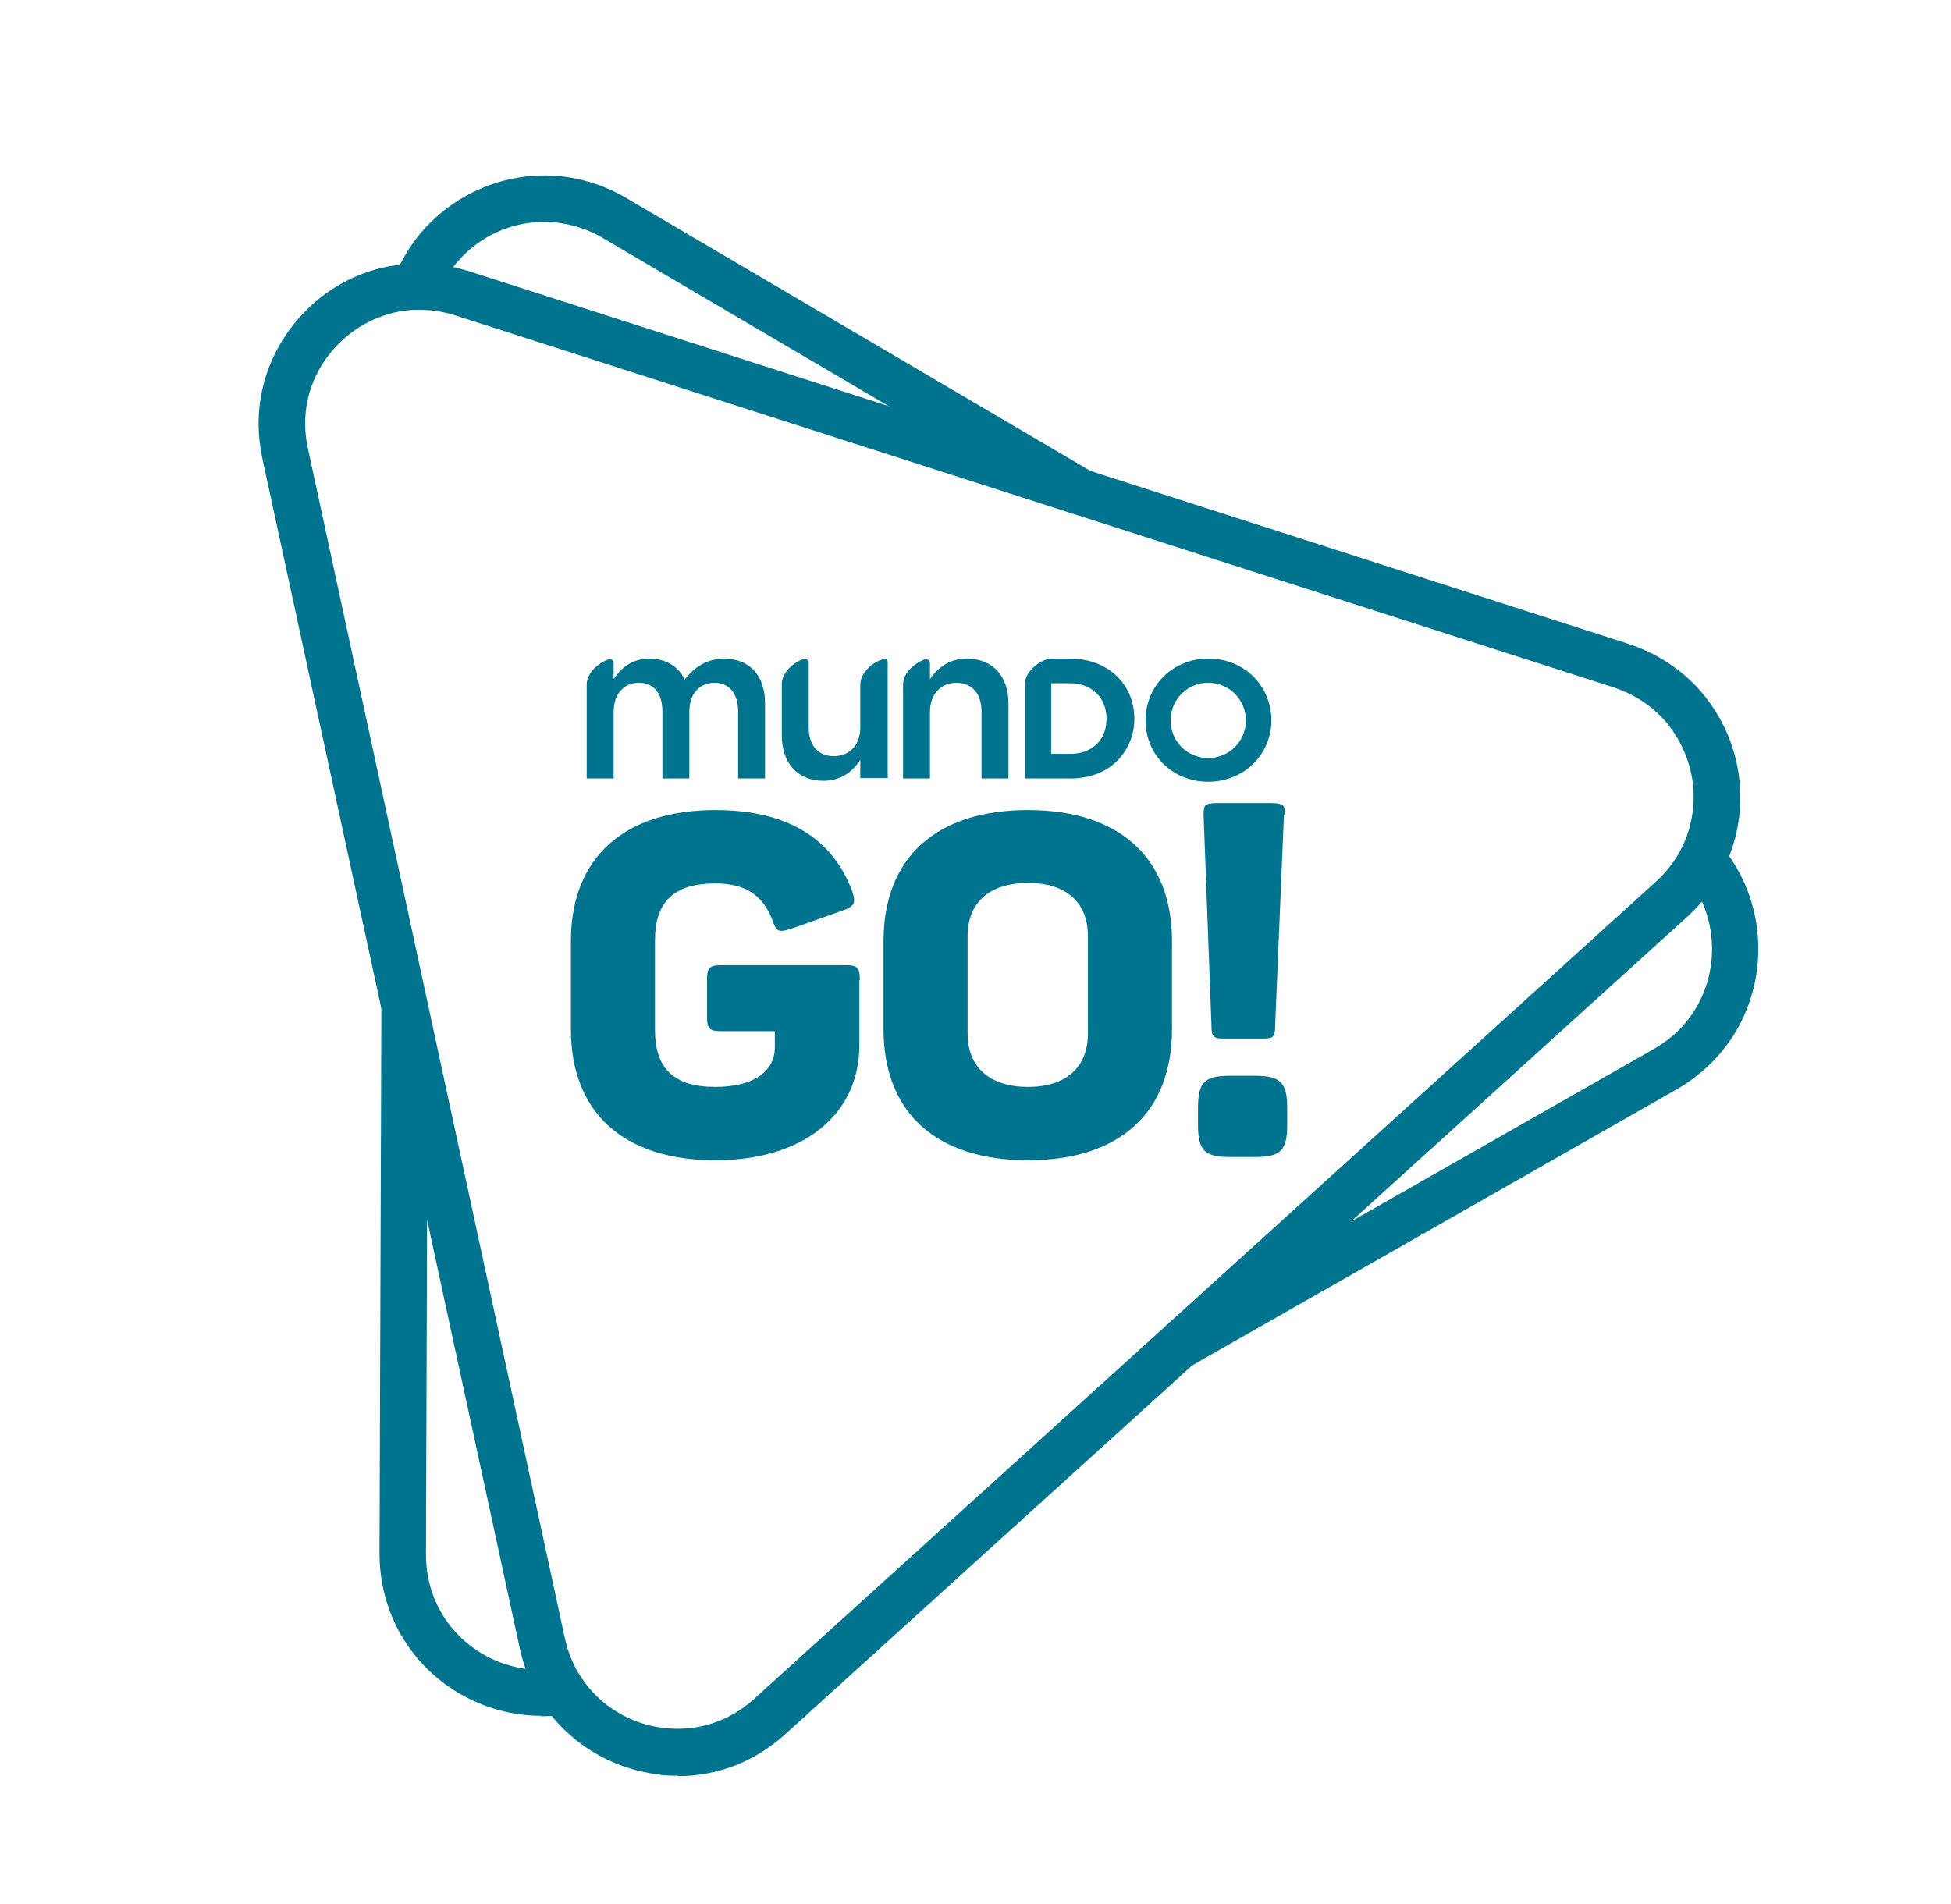
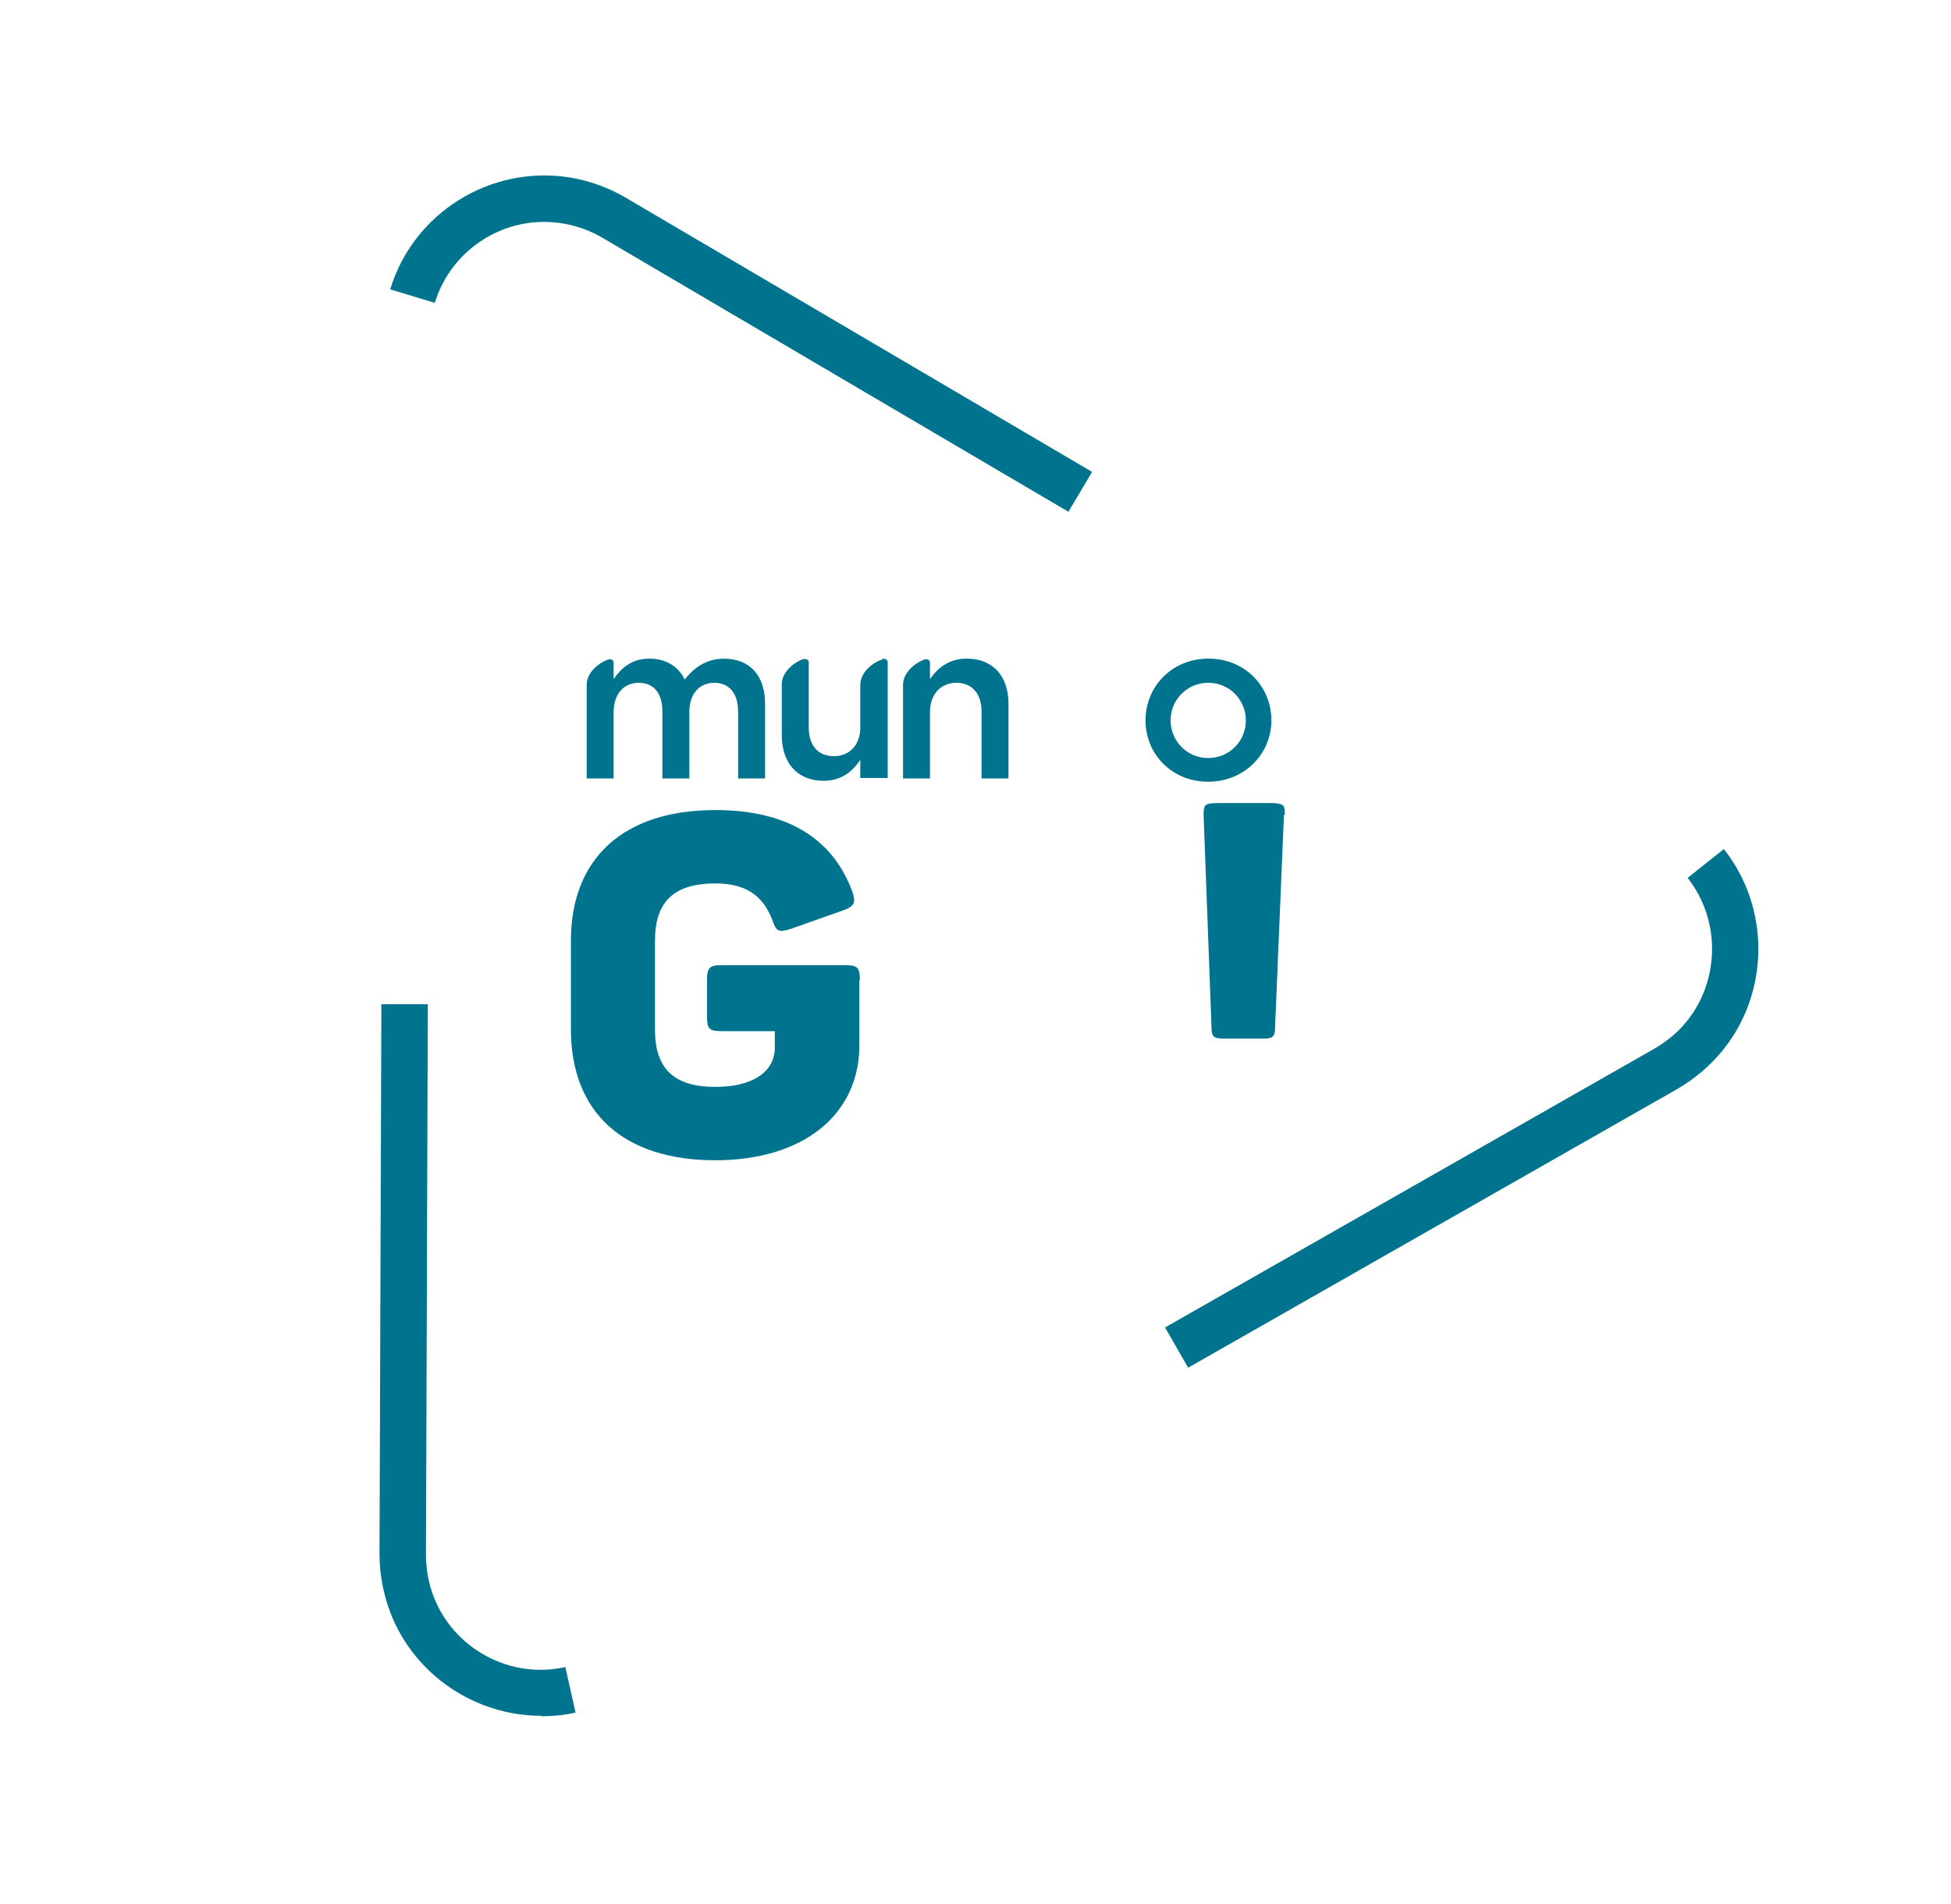
<svg xmlns="http://www.w3.org/2000/svg" id="Capa_1" data-name="Capa 1" viewBox="0 0 42 41">
  <defs>
    <style>
      .cls-1 {
        fill: #00748e;
      }
    </style>
  </defs>
  <path class="cls-1" d="m23.02,11.03l-10.05-5.91c-.27-.16-.56-.26-.86-.31-1.22-.2-2.39.54-2.75,1.71l-.96-.29c.5-1.65,2.16-2.68,3.86-2.41.42.07.82.21,1.2.43l10.05,5.91-.51.86Z" />
  <path class="cls-1" d="m11.65,36.94c-1.41,0-2.73-.87-3.25-2.23-.15-.4-.23-.82-.23-1.26l.04-11.83h1s-.04,11.84-.04,11.84c0,.31.05.61.16.9.43,1.14,1.66,1.8,2.84,1.53l.22.98c-.25.06-.5.08-.75.08Z" />
  <path class="cls-1" d="m25.58,29.45l-.5-.87,10.53-6c.27-.16.51-.35.7-.59.72-.89.73-2.19.02-3.09l.78-.62c1,1.26.99,3.09-.03,4.34-.27.33-.6.61-.98.83l-10.53,6Z" />
-   <path class="cls-1" d="m14.6,38.23c-.15,0-.3,0-.45-.03-1.02-.13-1.92-.69-2.47-1.53-.23-.36-.4-.75-.49-1.18L5.65,9.88c-.22-1.01,0-2.01.62-2.83.62-.82,1.55-1.32,2.56-1.37.42-.03.85.03,1.27.16l24.95,8.02c.98.32,1.74,1.01,2.14,1.95.4.95.36,2-.09,2.91h0c-.19.38-.45.72-.78,1.02l-19.42,17.6c-.65.59-1.46.9-2.31.9ZM9.04,6.67s-.1,0-.14,0c-.72.04-1.38.4-1.83.98-.44.58-.6,1.29-.44,2.01l5.53,25.61c.07.31.18.59.35.84.39.6,1.04,1,1.76,1.09s1.42-.13,1.96-.62l19.42-17.6c.23-.21.42-.46.55-.72h0c.32-.64.35-1.4.06-2.07-.28-.67-.82-1.16-1.52-1.39L9.8,6.79c-.25-.08-.51-.12-.76-.12Z" />
  <g>
    <path class="cls-1" d="m26.01,14.18c-.78,0-1.35.6-1.35,1.33h0c0,.73.57,1.32,1.35,1.32s1.36-.6,1.36-1.32h0c0-.73-.57-1.33-1.35-1.33Zm0,2.14c-.45,0-.81-.36-.81-.81s.36-.81.81-.81.81.36.81.81-.36.81-.81.81Z" />
-     <path class="cls-1" d="m23.04,14.18h-.4s0,0,0,0c-.2,0-.57.24-.58.55v2.03h0s0,0,0,0h.98c.39,0,.74-.12.99-.36.25-.24.39-.57.39-.92h0c0-.76-.58-1.3-1.38-1.3m.78,1.3c0,.45-.31.75-.78.75h-.41v-1.52h.41c.46,0,.78.31.78.76h0Z" />
    <path class="cls-1" d="m15.6,14.18c-.38,0-.65.18-.86.45-.13-.27-.39-.45-.76-.45-.39,0-.61.21-.77.44v-.35c0-.06-.06-.09-.12-.07-.2.07-.46.28-.46.54h0v2.02h.58v-1.43c0-.39.22-.63.54-.63s.51.22.51.62v1.44h.58v-1.43c0-.41.23-.63.54-.63s.51.22.51.62v1.44h.58v-1.61c0-.62-.34-.97-.89-.97" />
    <path class="cls-1" d="m18.99,14.2c-.2.06-.46.27-.47.53v.93c0,.39-.24.62-.57.62s-.54-.22-.54-.62v-1.4c0-.06-.06-.08-.12-.07-.2.07-.46.28-.46.54h0v1.1c0,.59.33.98.9.98.39,0,.63-.21.79-.45v.39h.59v-2.49c0-.06-.06-.09-.12-.07" />
    <path class="cls-1" d="m20.81,14.18c-.39,0-.63.21-.79.44v-.35h0c0-.06-.06-.09-.12-.07-.2.07-.46.28-.46.54h0v2.02h.58v-1.43c0-.39.24-.63.57-.63s.54.23.54.62v1.44h.58v-1.61c0-.59-.33-.97-.9-.97" />
  </g>
  <g>
    <path class="cls-1" d="m18.5,21.11v1.39c0,1.51-1.22,2.48-3.1,2.48-1.98,0-3.11-1.03-3.11-2.82v-1.9c0-1.79,1.14-2.82,3.11-2.82,1.52,0,2.52.59,2.95,1.76.04.12.05.2.02.26-.03.05-.1.1-.22.14l-1.13.4c-.26.08-.31.06-.4-.21-.21-.53-.59-.77-1.22-.77-.89,0-1.3.39-1.3,1.23v1.92c0,.84.41,1.23,1.3,1.23.8,0,1.28-.32,1.28-.85v-.35h-1.15c-.26,0-.31-.05-.31-.31v-.79c0-.26.05-.32.31-.32h2.67c.26,0,.31.05.31.32Z" />
-     <path class="cls-1" d="m22.13,17.44c-1.98,0-3.11,1.03-3.11,2.82v1.9c0,1.79,1.13,2.82,3.11,2.82s3.1-1.03,3.1-2.82v-1.9c0-1.79-1.13-2.82-3.1-2.82Zm1.29,4.81c0,.73-.47,1.15-1.29,1.15s-1.3-.42-1.3-1.15v-2.09c0-.73.47-1.15,1.3-1.15s1.29.42,1.29,1.15v2.09Z" />
-     <path class="cls-1" d="m27.71,23.85v.37c0,.55-.14.69-.7.69h-.53c-.55,0-.69-.14-.69-.69v-.37c0-.55.14-.69.69-.69h.53c.55,0,.7.14.7.69Z" />
    <path class="cls-1" d="m27.64,17.54l-.19,4.55c0,.23-.04.27-.25.27h-.86c-.22,0-.26-.04-.26-.27l-.17-4.55c0-.1.01-.17.04-.2.03-.03.11-.05.24-.05h1.19c.12,0,.2.02.24.05.03.03.04.1.04.2Z" />
  </g>
</svg>